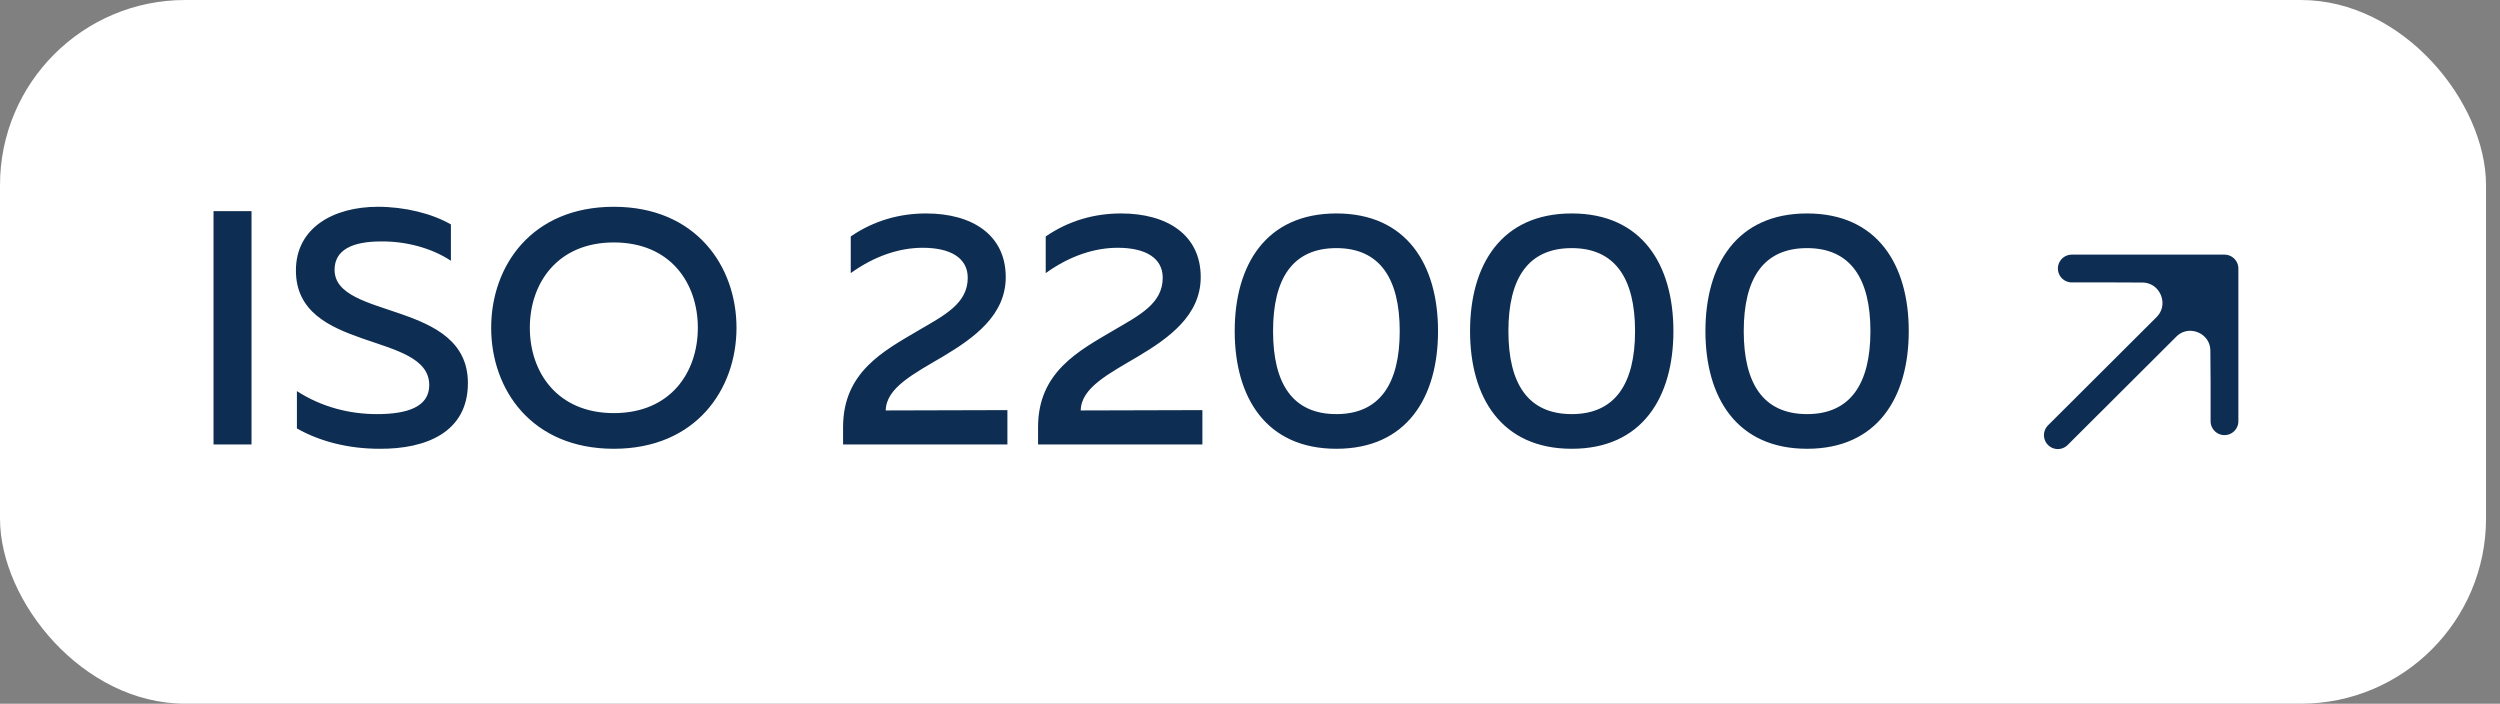
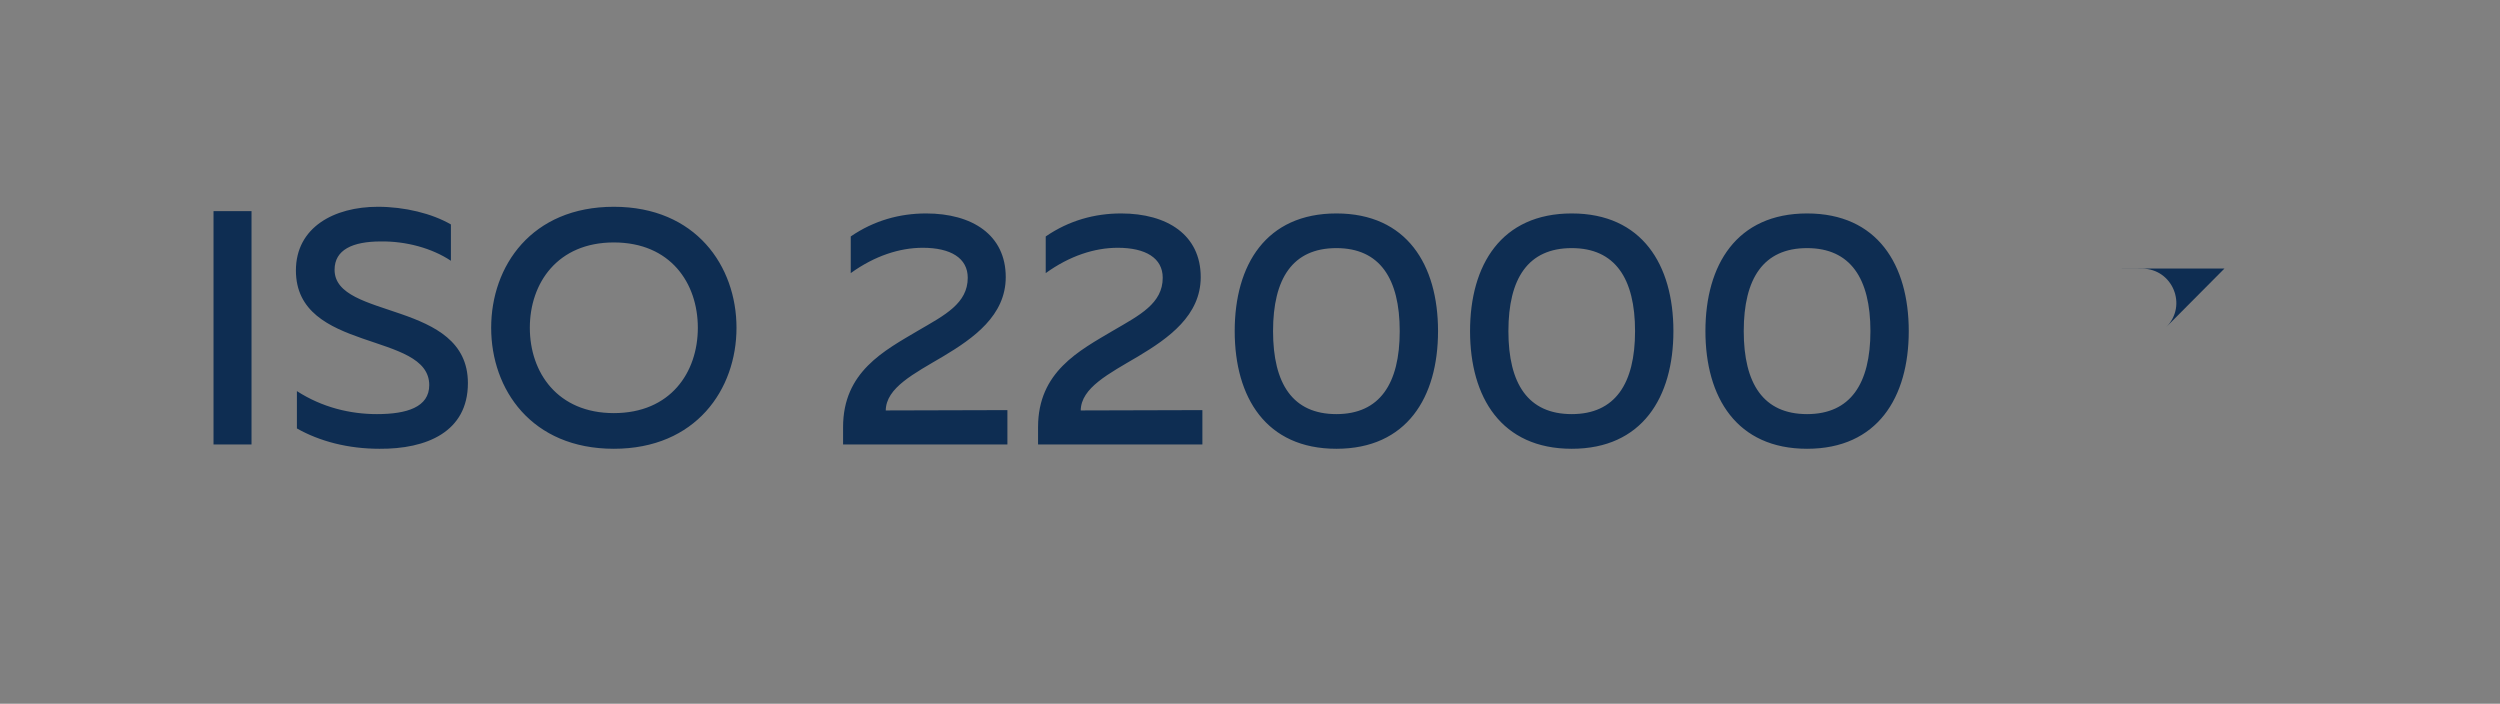
<svg xmlns="http://www.w3.org/2000/svg" width="135" height="38" viewBox="0 0 135 38" fill="none">
  <rect x="0" y="0" width="135" height="38" fill="#808080" stroke="none" />
-   <rect width="134.245" height="38" rx="10" fill="white" />
  <path d="M11.53 11.4H13.582V24H11.53V11.4ZM15.979 14.604C15.979 12.282 18.031 11.166 20.407 11.166C21.847 11.166 23.323 11.526 24.349 12.12V14.082C23.323 13.398 21.919 13.02 20.569 13.038C19.039 13.038 18.067 13.488 18.067 14.568C18.067 17.286 25.267 16.188 25.267 20.688C25.267 23.334 23.017 24.252 20.497 24.234C18.805 24.234 17.275 23.838 16.033 23.136V21.12C17.401 22.002 18.913 22.362 20.353 22.362C21.973 22.362 23.179 21.984 23.179 20.796C23.179 17.88 15.979 19.068 15.979 14.604ZM26.523 17.7C26.523 14.37 28.701 11.166 33.147 11.166C37.575 11.166 39.771 14.37 39.771 17.7C39.771 21.03 37.575 24.234 33.147 24.234C28.701 24.234 26.523 21.03 26.523 17.7ZM37.683 17.7C37.683 15.288 36.207 13.092 33.147 13.092C30.105 13.092 28.611 15.288 28.611 17.7C28.611 20.112 30.105 22.308 33.147 22.308C36.207 22.308 37.683 20.112 37.683 17.7ZM45.94 12.768C47.2 11.904 48.586 11.526 50.008 11.526C52.492 11.526 54.31 12.678 54.31 14.964C54.31 17.034 52.582 18.258 50.926 19.248C49.342 20.184 47.848 20.94 47.83 22.164L54.4 22.146V24H45.526V23.064C45.526 20.076 47.74 18.942 49.594 17.844C51.016 17.016 52.258 16.386 52.258 15C52.258 13.938 51.34 13.38 49.828 13.38C48.586 13.38 47.236 13.812 45.94 14.748V12.768ZM56.469 12.768C57.729 11.904 59.115 11.526 60.537 11.526C63.021 11.526 64.839 12.678 64.839 14.964C64.839 17.034 63.111 18.258 61.455 19.248C59.871 20.184 58.377 20.94 58.359 22.164L64.929 22.146V24H56.055V23.064C56.055 20.076 58.269 18.942 60.123 17.844C61.545 17.016 62.787 16.386 62.787 15C62.787 13.938 61.869 13.38 60.357 13.38C59.115 13.38 57.765 13.812 56.469 14.748V12.768ZM66.674 17.88C66.674 14.298 68.367 11.526 72.165 11.526C75.963 11.526 77.654 14.298 77.654 17.88C77.654 21.462 75.963 24.234 72.165 24.234C68.367 24.234 66.674 21.462 66.674 17.88ZM75.585 17.88C75.585 15.036 74.504 13.398 72.165 13.398C69.806 13.398 68.745 15.036 68.745 17.88C68.745 20.724 69.806 22.362 72.165 22.362C74.504 22.362 75.585 20.724 75.585 17.88ZM79.383 17.88C79.383 14.298 81.076 11.526 84.874 11.526C88.671 11.526 90.364 14.298 90.364 17.88C90.364 21.462 88.671 24.234 84.874 24.234C81.076 24.234 79.383 21.462 79.383 17.88ZM88.293 17.88C88.293 15.036 87.213 13.398 84.874 13.398C82.516 13.398 81.454 15.036 81.454 17.88C81.454 20.724 82.516 22.362 84.874 22.362C87.213 22.362 88.293 20.724 88.293 17.88ZM92.093 17.88C92.093 14.298 93.784 11.526 97.582 11.526C101.381 11.526 103.073 14.298 103.073 17.88C103.073 21.462 101.381 24.234 97.582 24.234C93.784 24.234 92.093 21.462 92.093 17.88ZM101.003 17.88C101.003 15.036 99.922 13.398 97.582 13.398C95.225 13.398 94.162 15.036 94.162 17.88C94.162 20.724 95.225 22.362 97.582 22.362C99.922 22.362 101.003 20.724 101.003 17.88Z" fill="#0E2D52" />
-   <path d="M120.122 20.684L120.122 14.5L116.982 17.657V17.657C118.128 16.504 120.096 17.307 120.109 18.933L120.122 20.684Z" fill="#0E2D52" />
  <path d="M120.122 14.5L115.999 14.5L113.938 14.5L115.679 14.507C117.319 14.512 118.139 16.494 116.982 17.657V17.657L120.122 14.5Z" fill="#0E2D52" />
-   <path d="M111.123 23.499L116.982 17.657M120.122 14.5L115.999 14.5L113.938 14.5M120.122 14.5L120.122 20.684M120.122 14.5L116.982 17.657M111.876 14.5L113.938 14.5M120.122 22.746V20.684M113.938 14.5L115.679 14.507C117.319 14.512 118.139 16.494 116.982 17.657V17.657M120.122 20.684L120.109 18.933C120.096 17.307 118.128 16.504 116.982 17.657V17.657" stroke="#0E2D52" stroke-width="1.5" stroke-linecap="round" stroke-linejoin="round" />
</svg>